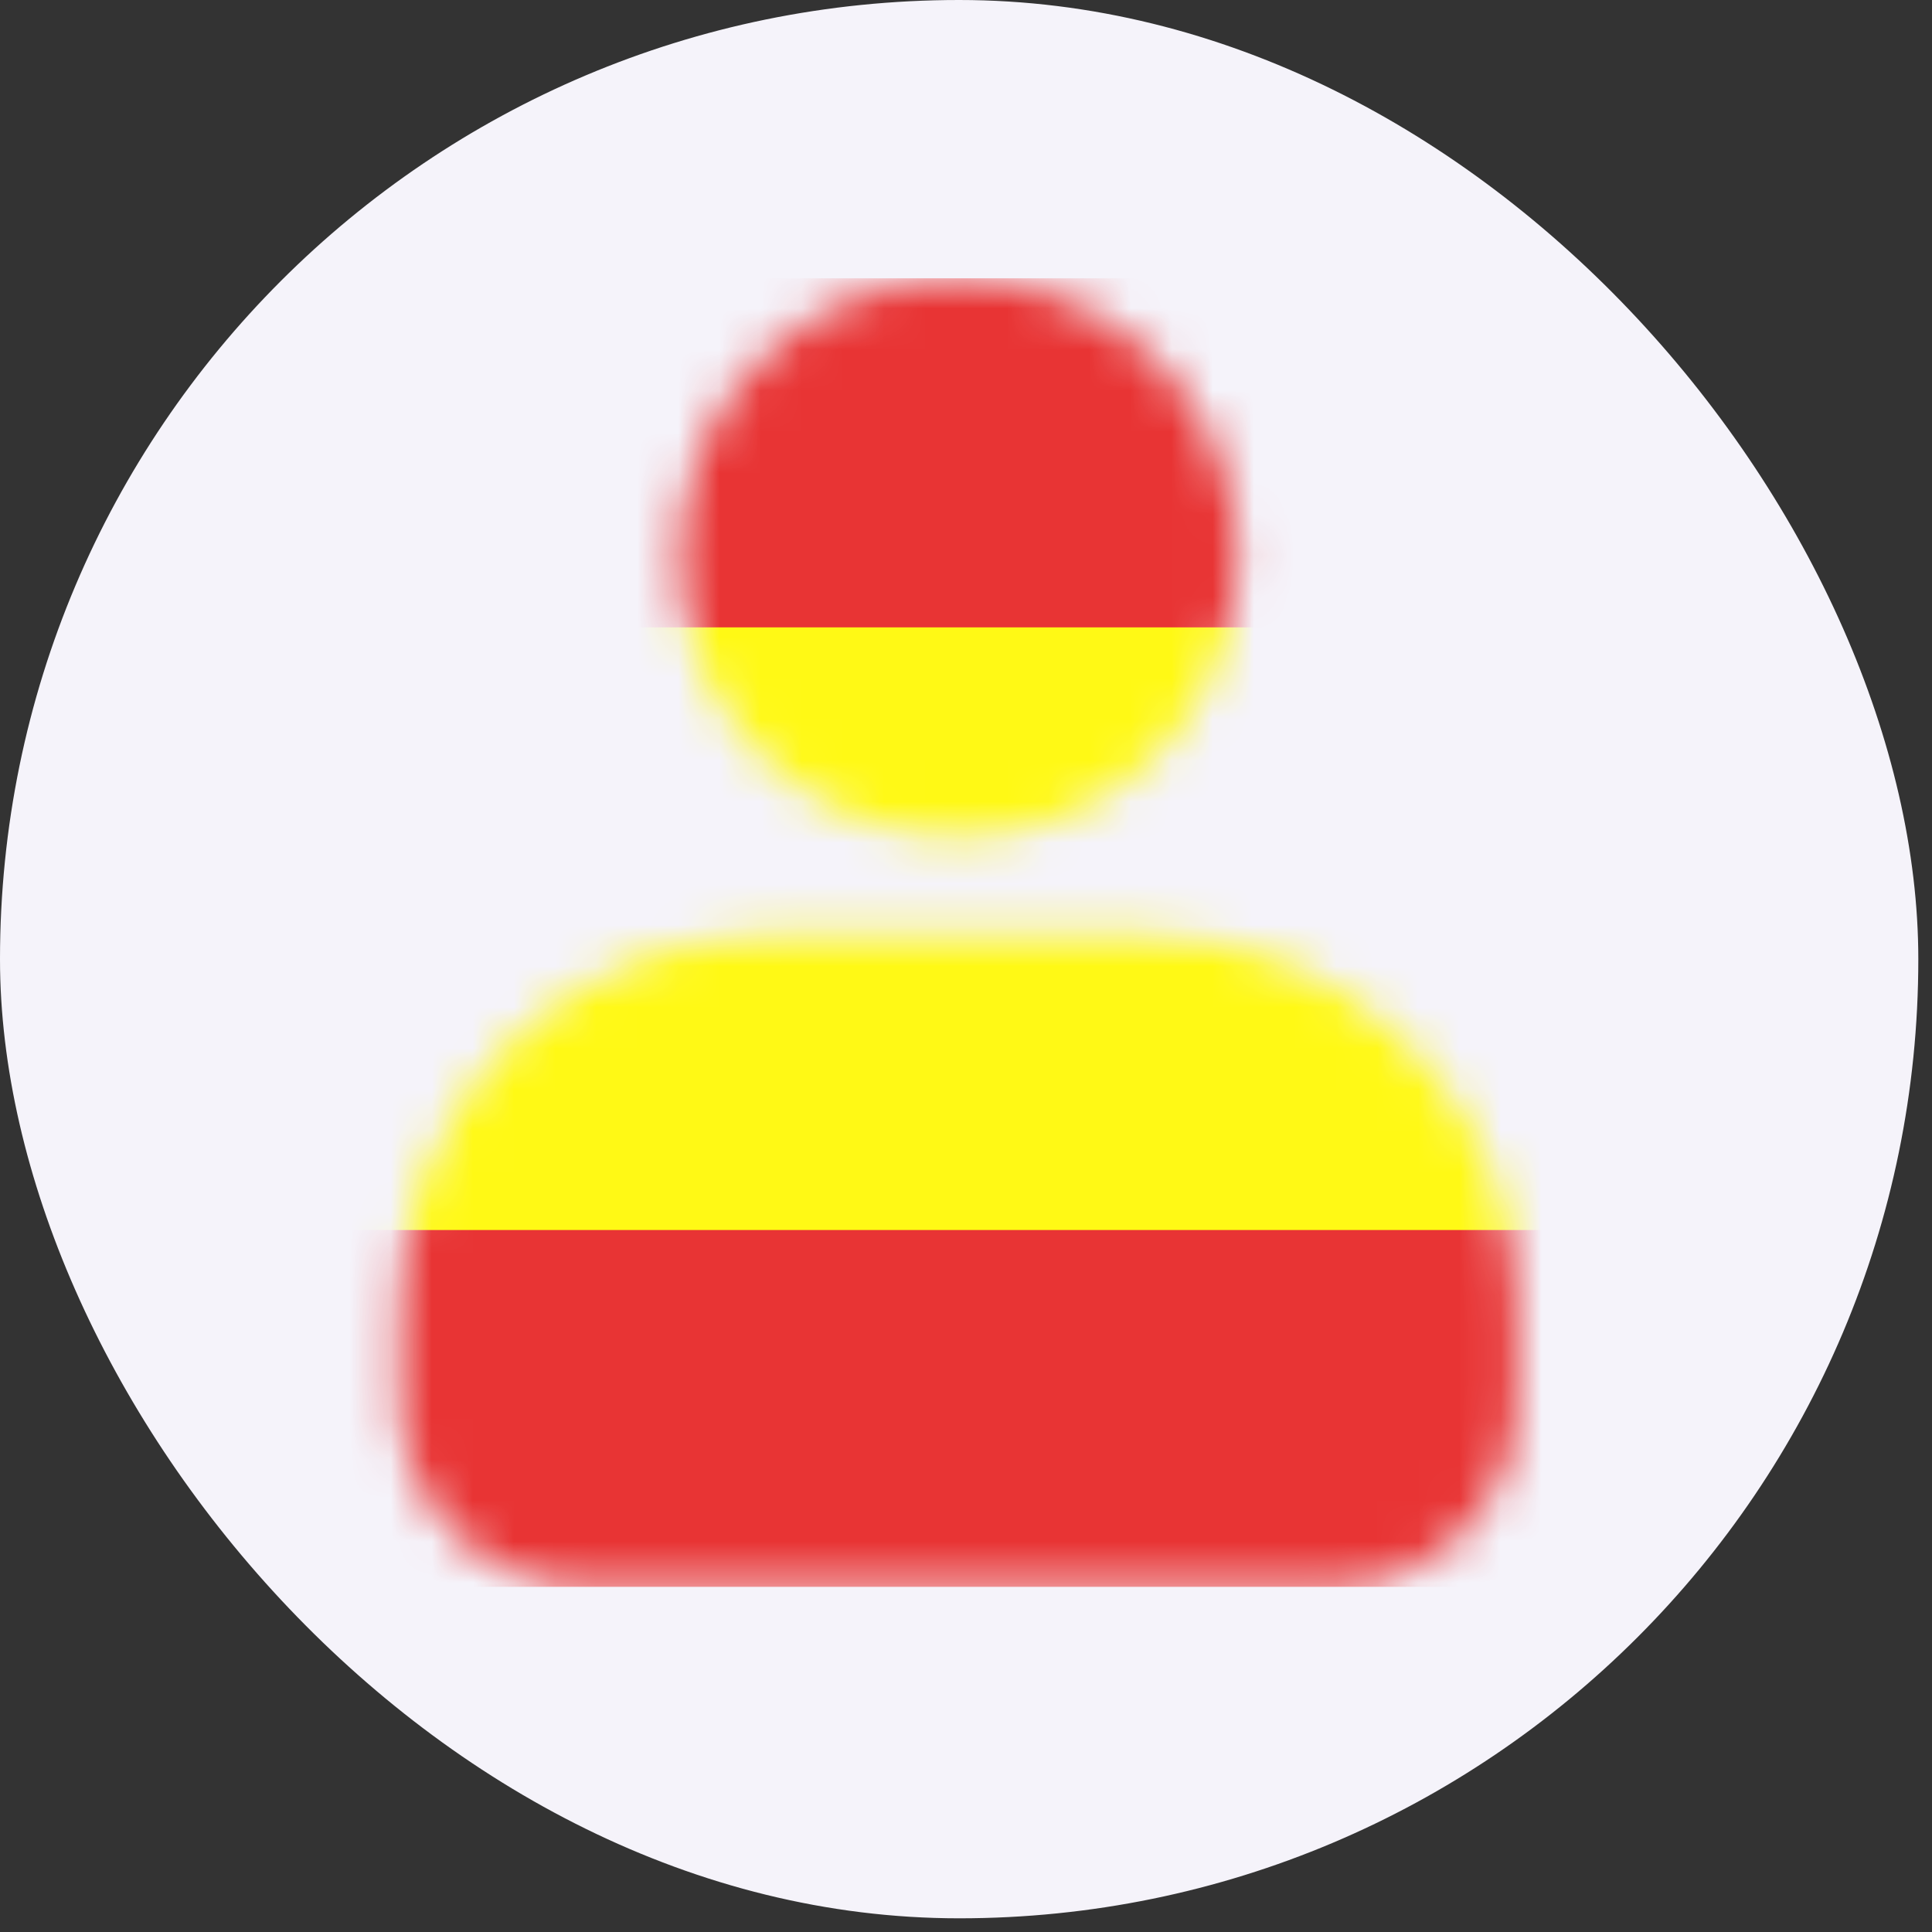
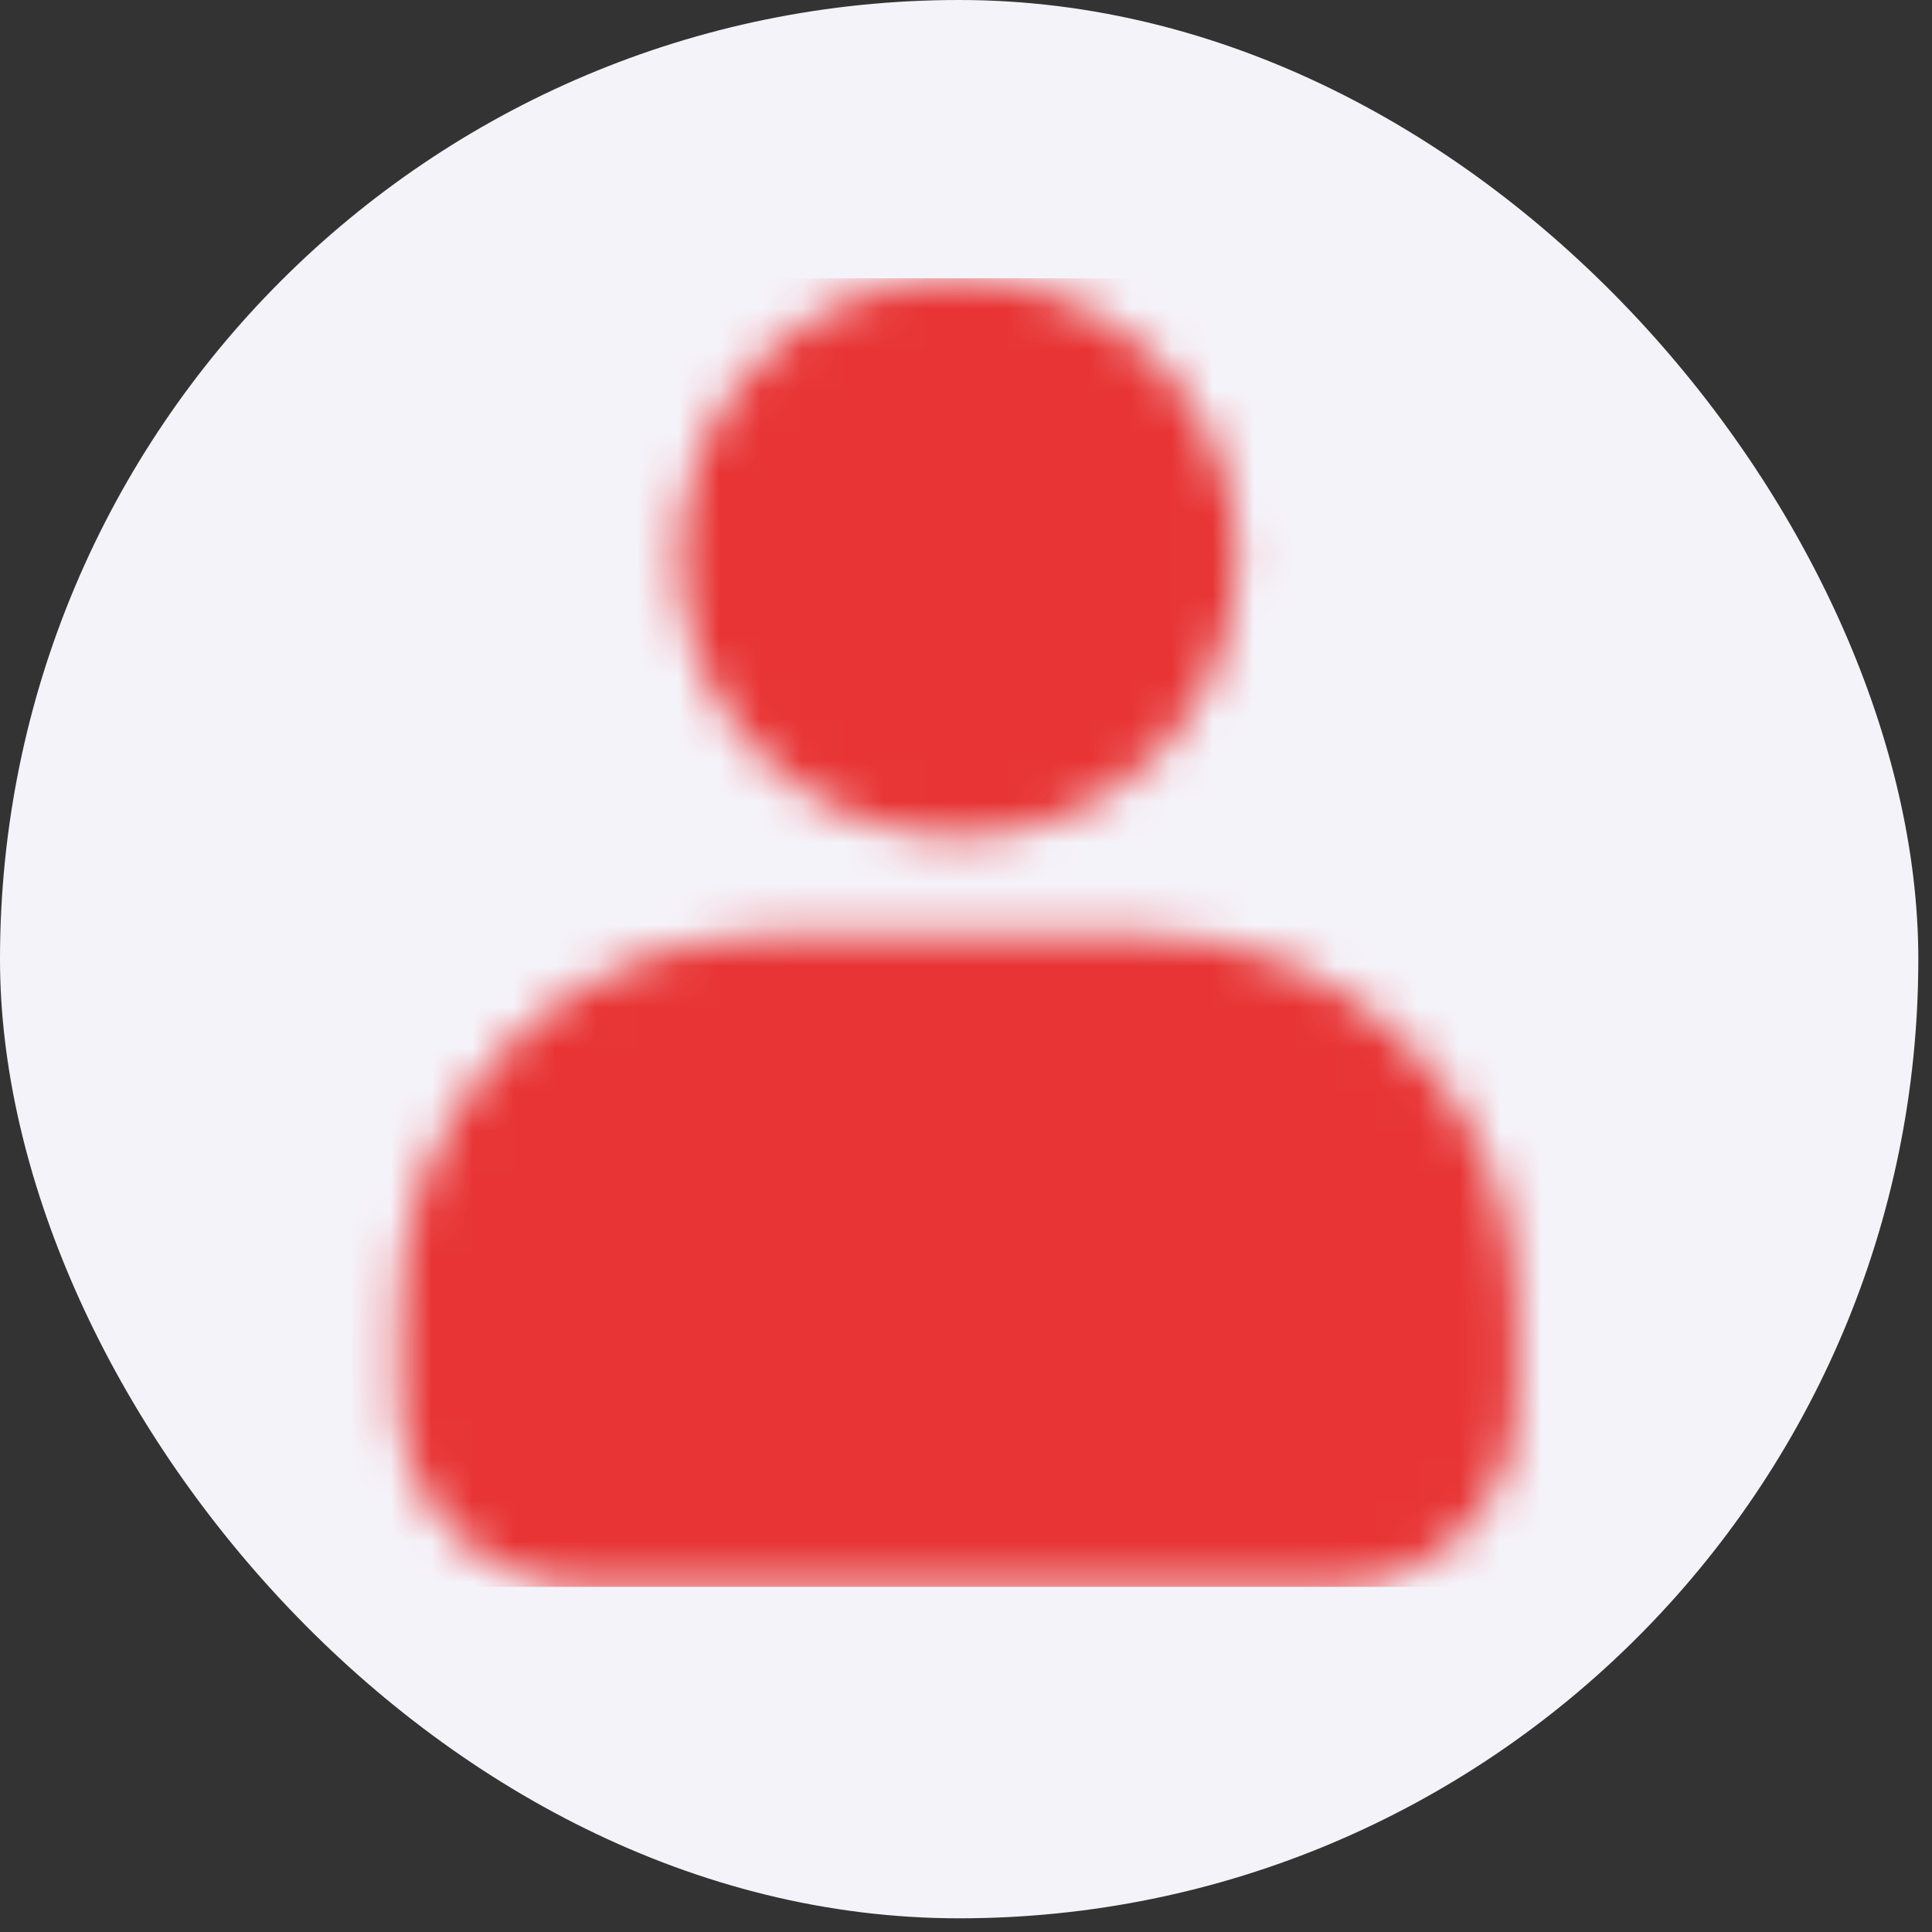
<svg xmlns="http://www.w3.org/2000/svg" width="47" height="47" viewBox="0 0 47 47" fill="none">
  <rect x="0" y="0" width="47" height="47" fill="#333333" stroke="none" />
  <rect width="46.667" height="46.667" rx="23.333" fill="#F5F3FA" />
  <mask id="mask0_2659_120843" style="mask-type:luminance" maskUnits="userSpaceOnUse" x="9" y="6" width="28" height="33">
    <path d="M30.113 13.564C30.113 17.317 27.071 20.358 23.318 20.358C19.566 20.358 16.521 17.317 16.521 13.564C16.521 9.811 19.563 6.77 23.316 6.77C27.068 6.77 30.113 9.814 30.113 13.564ZM27.846 22.75H18.788C13.785 22.75 9.727 26.806 9.727 31.811V34.075C9.727 36.578 11.754 38.606 14.257 38.606H32.377C34.879 38.606 36.907 36.578 36.907 34.075V31.811C36.907 26.806 32.849 22.75 27.846 22.75Z" fill="white" />
  </mask>
  <g mask="url(#mask0_2659_120843)">
-     <path d="M48.662 6.77H-2.055V38.603H48.662V6.77Z" fill="#E83434" />
-     <path d="M48.69 15.262H-2.055V29.923H48.69V15.262Z" fill="#FFF915" />
+     <path d="M48.662 6.77H-2.055V38.603H48.662V6.77" fill="#E83434" />
  </g>
</svg>